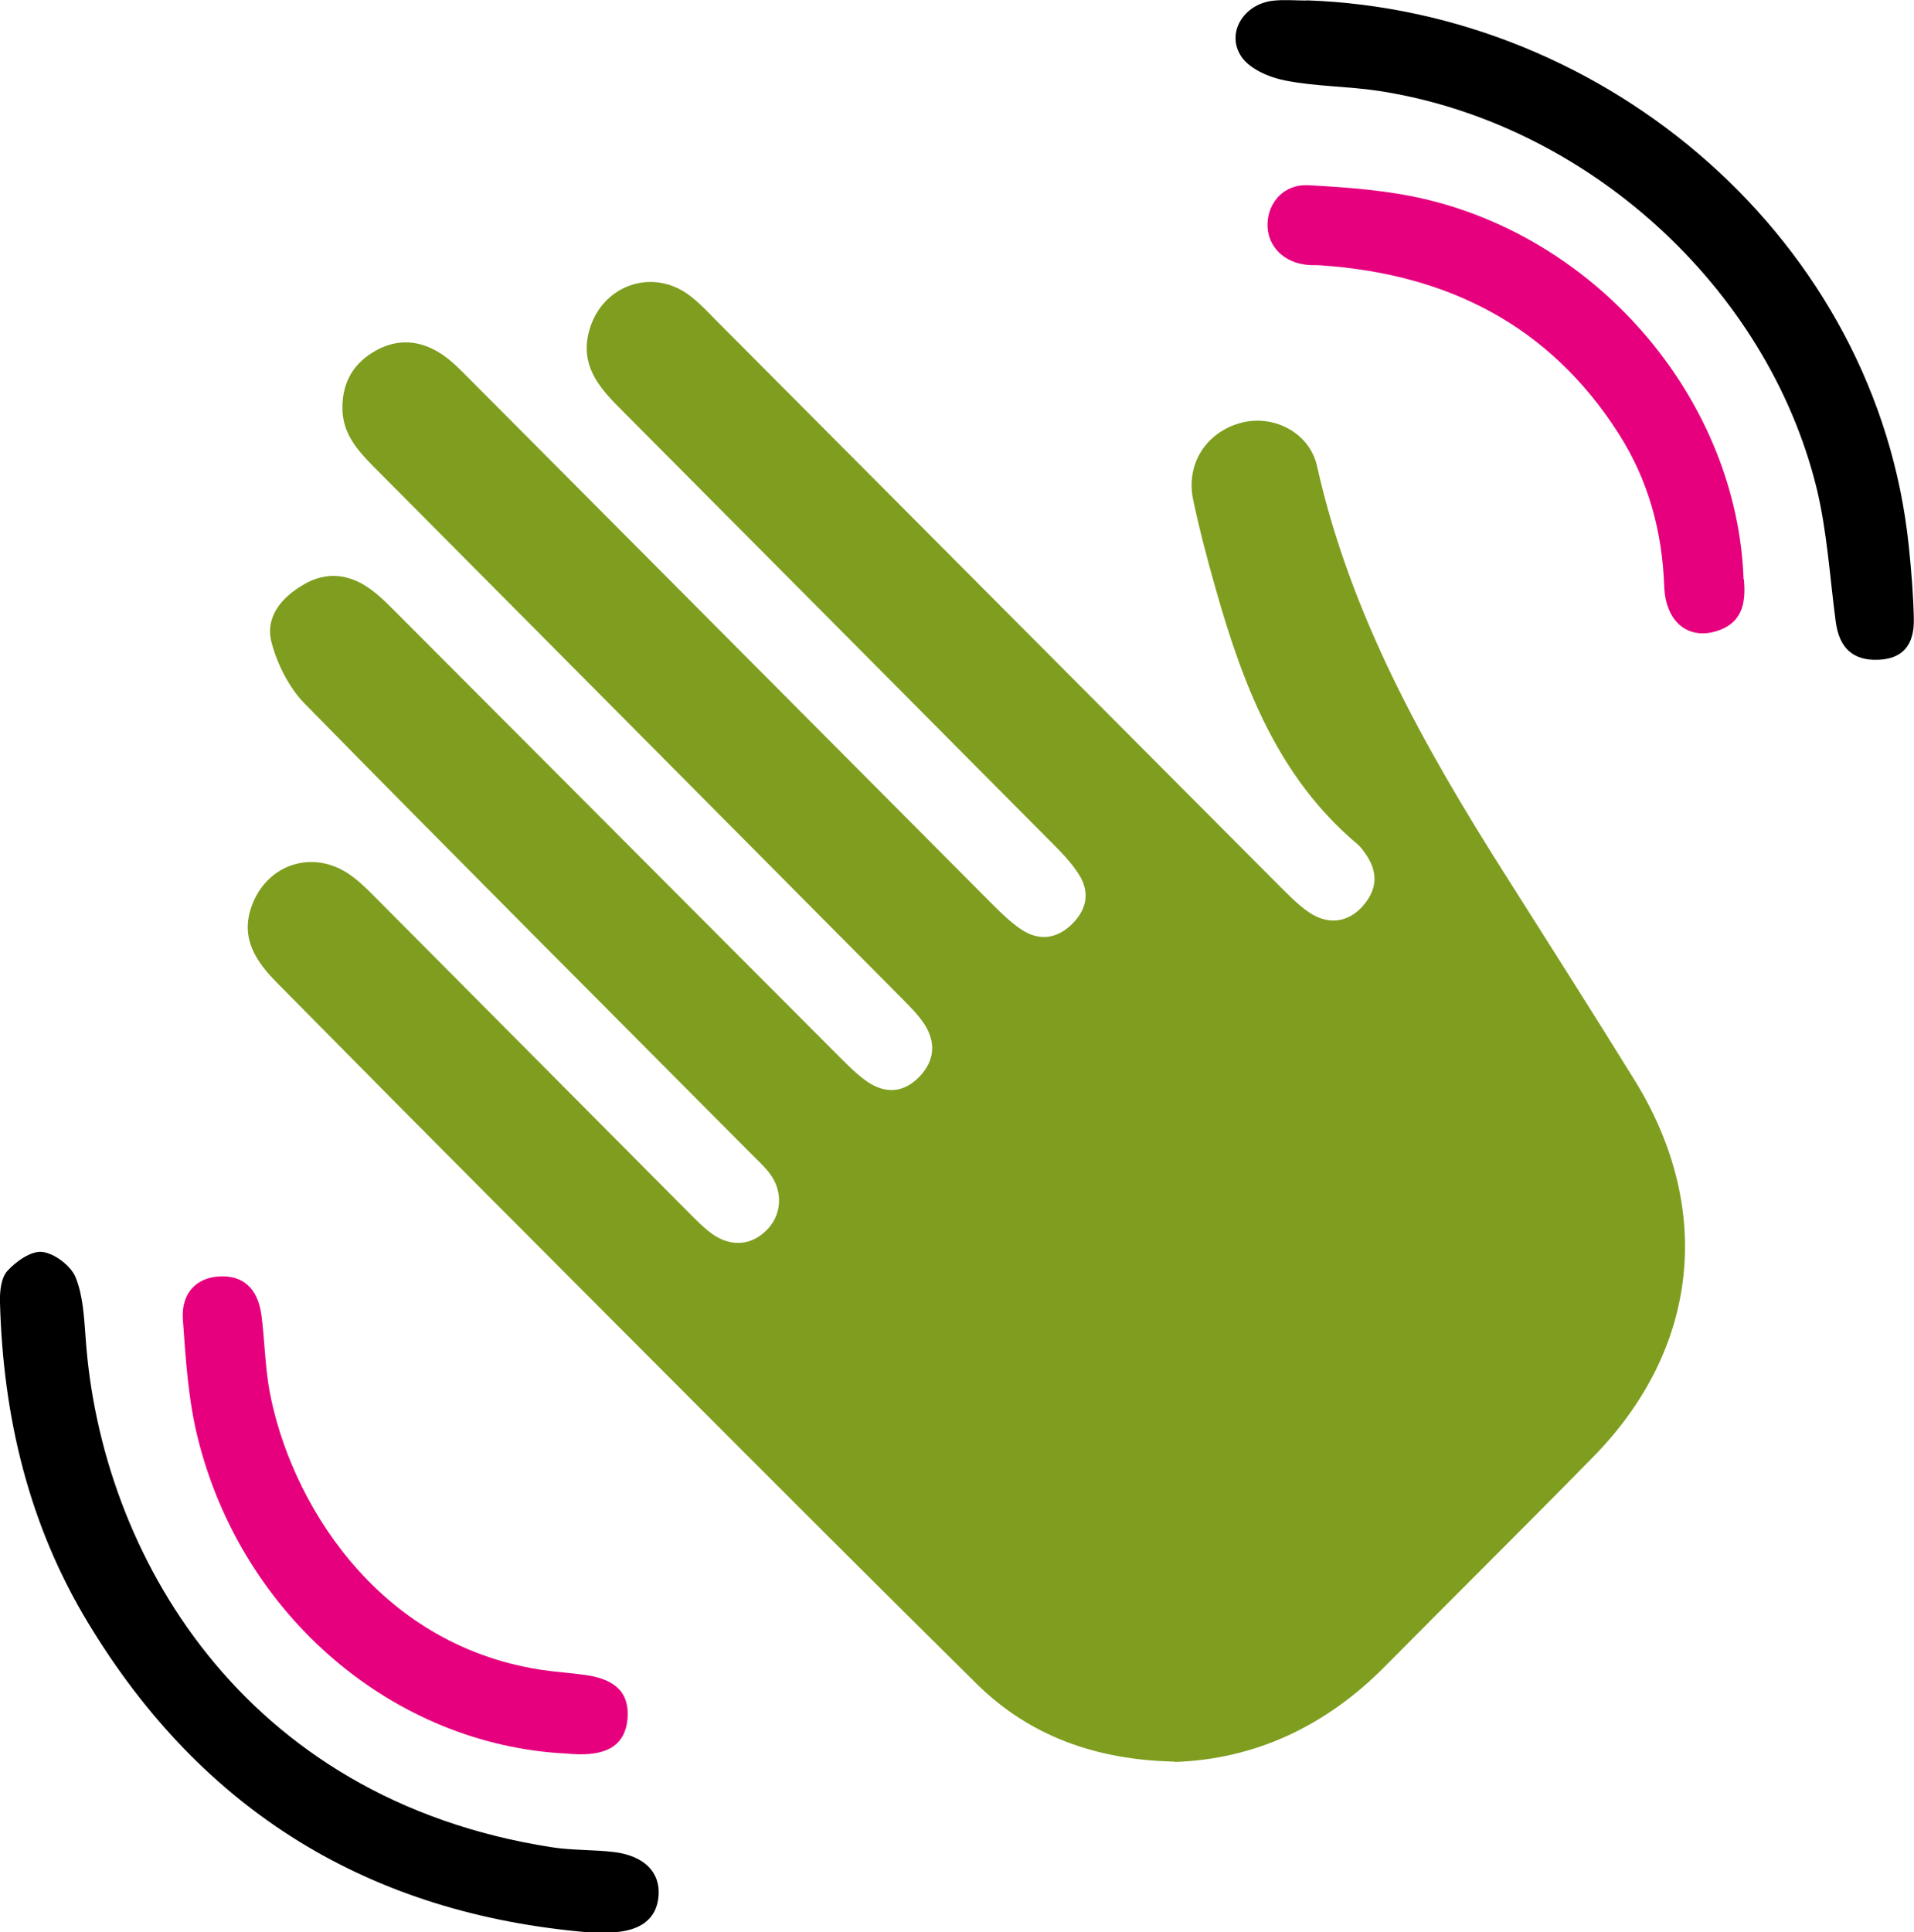
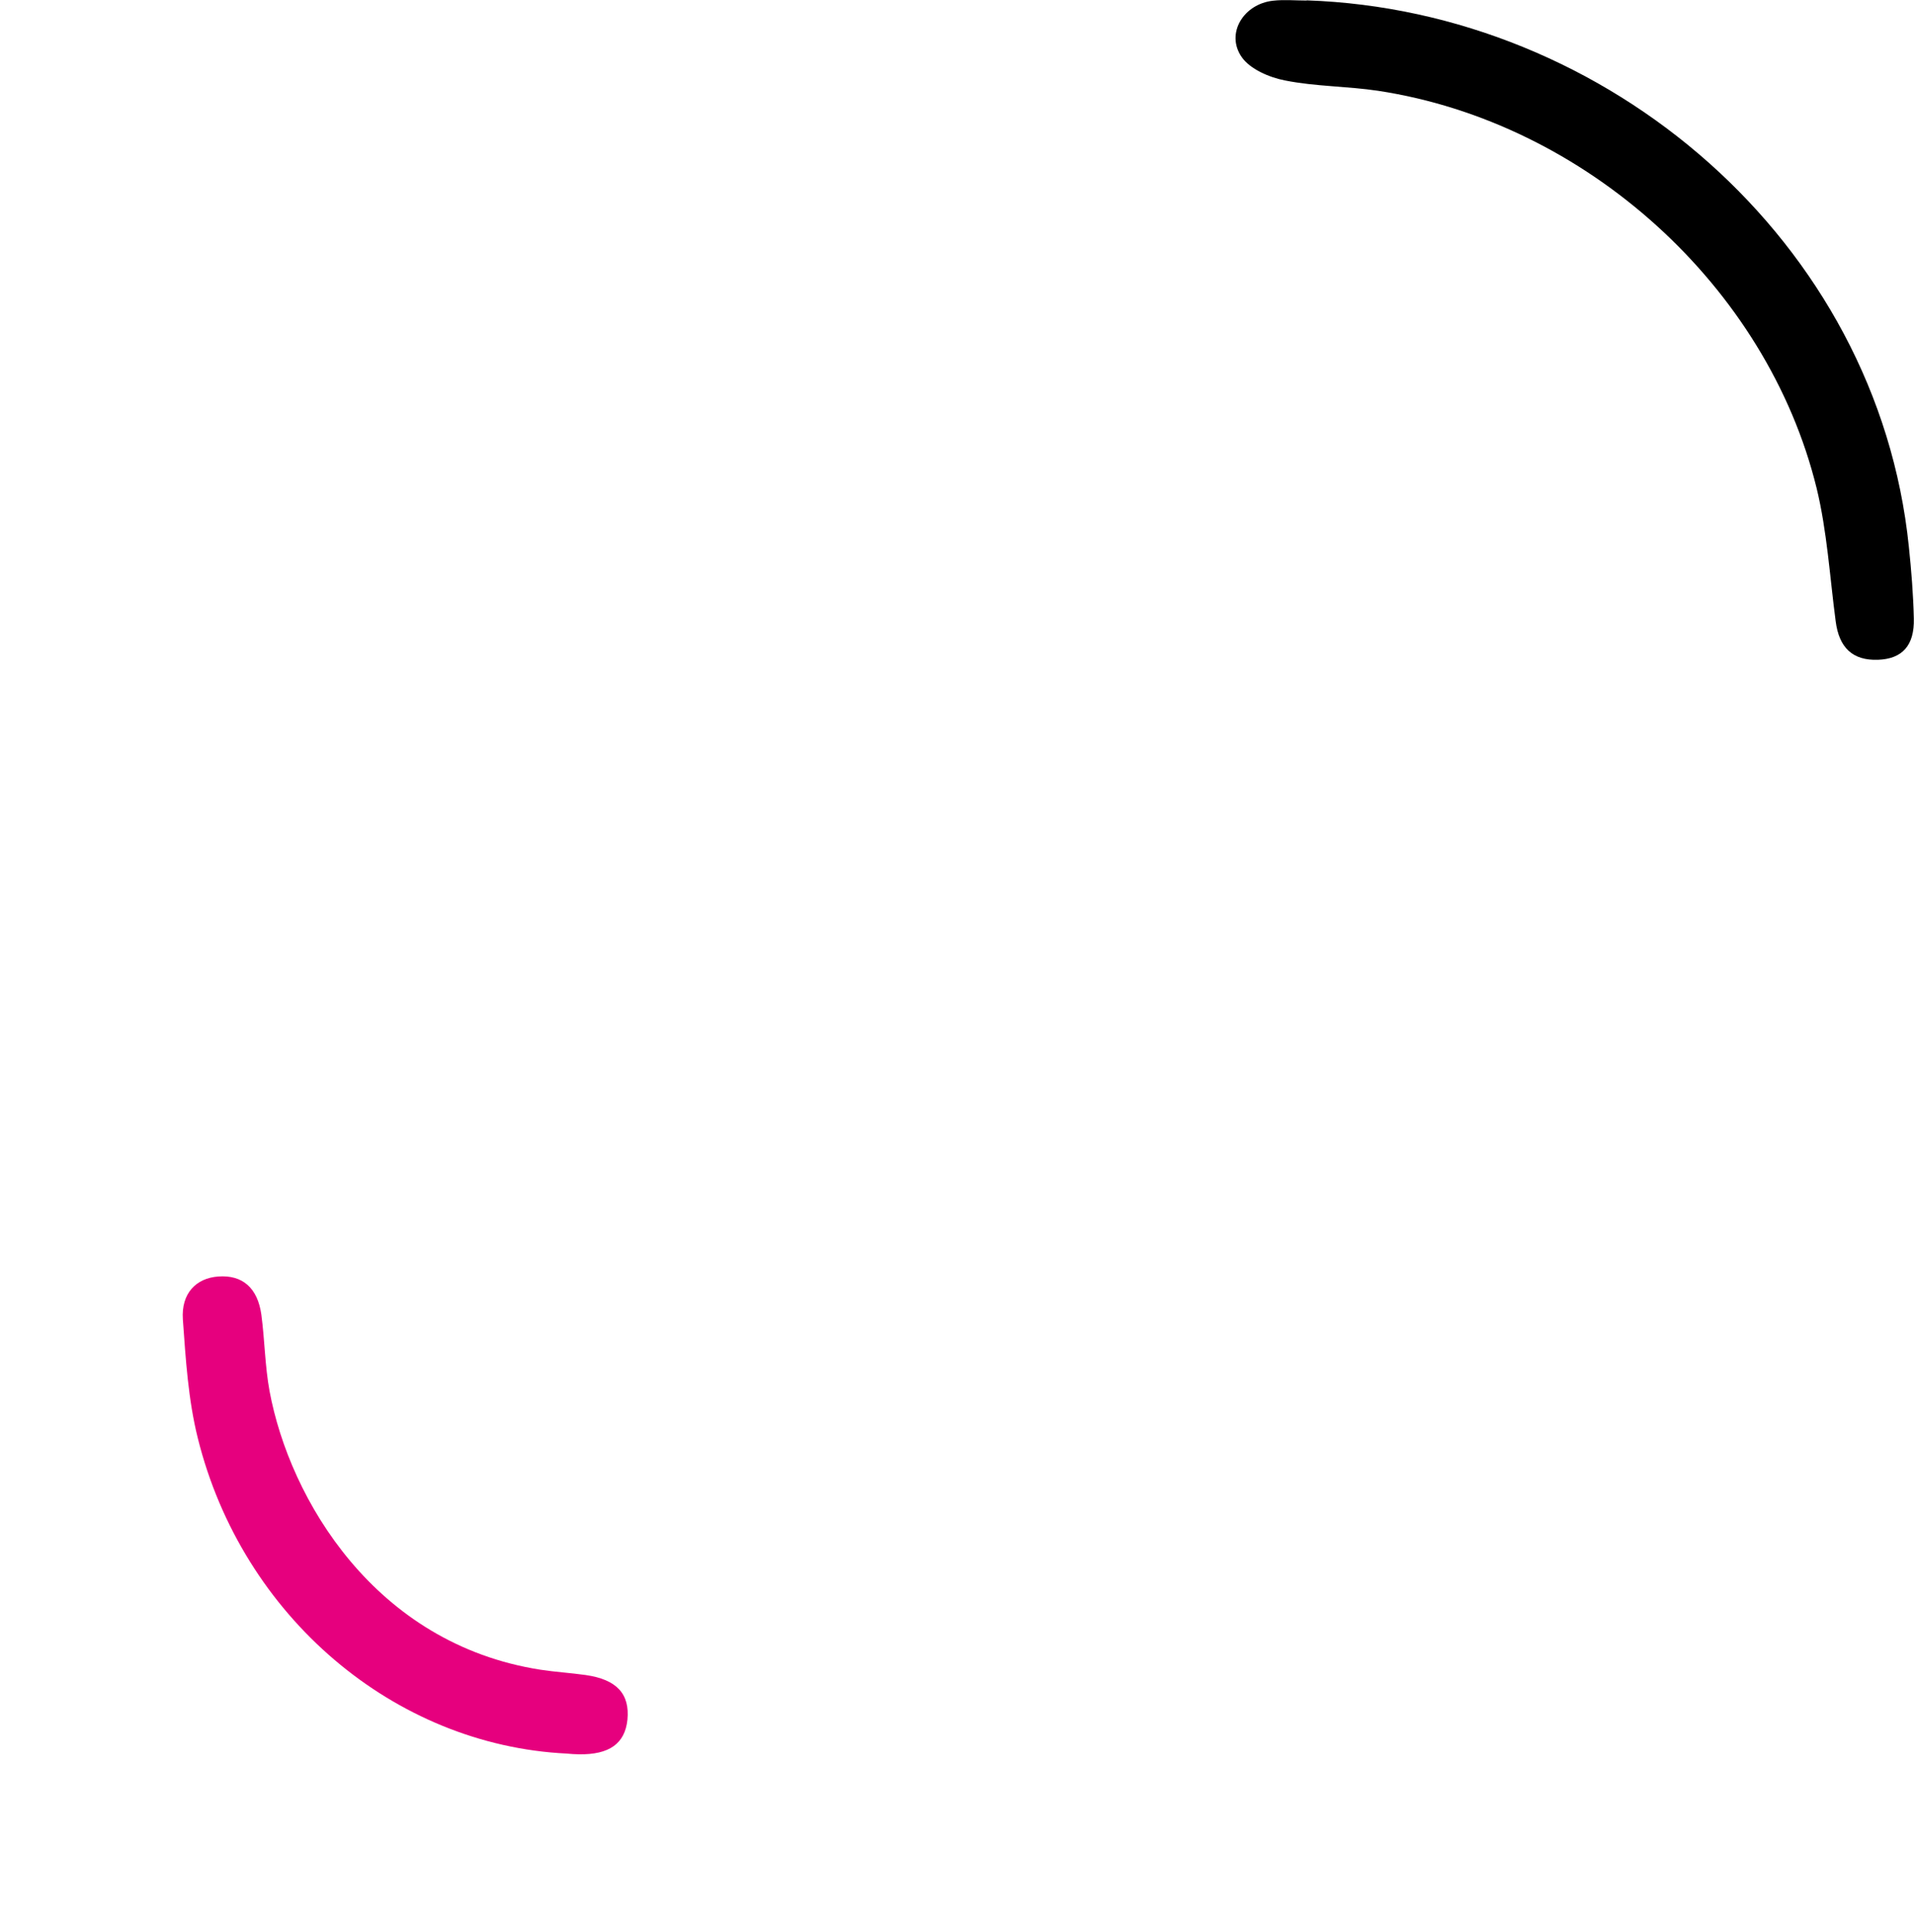
<svg xmlns="http://www.w3.org/2000/svg" id="Layer_1" viewBox="0 0 107.5 108.51">
  <defs>
    <style>.cls-1{fill:#e6007e;}.cls-2{fill:#7f9e1f;}</style>
  </defs>
-   <path class="cls-2" d="m65.97,98.92c-4.4-.09-8.14-1.43-11.11-4.36-9.05-8.94-18.01-17.96-26.99-26.96-4.11-4.12-8.2-8.25-12.29-12.39-1.18-1.19-2.1-2.5-1.45-4.32.85-2.37,3.44-3.22,5.51-1.78.55.38,1.03.87,1.51,1.35,5.85,5.88,11.7,11.77,17.55,17.65.41.41.83.84,1.3,1.18,1.1.78,2.29.64,3.15-.31.77-.85.82-2.12.07-3.1-.3-.39-.67-.73-1.02-1.08-8.36-8.41-16.75-16.79-25.06-25.26-.89-.9-1.55-2.2-1.88-3.43-.4-1.46.55-2.57,1.82-3.3,1.26-.73,2.52-.58,3.68.24.58.41,1.09.94,1.6,1.45,8.28,8.3,16.56,16.6,24.84,24.9.48.48.96.96,1.51,1.34,1.03.7,2.05.63,2.93-.28.86-.9.94-1.93.27-2.96-.34-.52-.8-.97-1.24-1.42-9.88-9.95-19.77-19.9-29.65-29.84-.93-.94-1.79-1.88-1.79-3.34,0-1.46.64-2.52,1.87-3.21,1.25-.7,2.53-.59,3.71.2.56.37,1.04.87,1.51,1.34,9.8,9.84,19.6,19.69,29.4,29.53.51.51,1.03,1.02,1.62,1.42.98.66,1.97.57,2.84-.26.85-.82,1.06-1.8.42-2.81-.38-.6-.88-1.14-1.39-1.65-8.17-8.22-16.34-16.44-24.51-24.65-1.14-1.15-2.09-2.36-1.63-4.16.65-2.58,3.5-3.66,5.63-2.08.54.4,1.01.9,1.48,1.38,10.57,10.61,21.13,21.22,31.7,31.82.51.51,1.02,1.03,1.61,1.44,1.08.75,2.21.61,3.04-.32.83-.93.89-1.92.16-2.95-.13-.18-.26-.38-.43-.52-4.47-3.75-6.43-8.9-7.96-14.28-.48-1.68-.93-3.38-1.29-5.09-.42-2.03.77-3.82,2.74-4.32,1.82-.46,3.81.59,4.22,2.44,1.87,8.36,5.97,15.68,10.49,22.82,2.46,3.88,4.93,7.76,7.35,11.67,4.46,7.21,3.61,15.08-2.3,21.12-3.88,3.96-7.83,7.86-11.73,11.8-3.32,3.35-7.28,5.21-11.81,5.36Z" />
-   <path d="m33.08,108.51c-12.32-1.03-21.74-6.8-28.12-17.36C1.62,85.65.17,79.55,0,73.15c-.02-.6.05-1.38.41-1.78.49-.54,1.34-1.14,1.96-1.07.69.08,1.6.77,1.87,1.41.43,1.05.48,2.27.57,3.43.83,12.04,8.76,25.89,26.18,28.59,1.15.18,2.34.13,3.5.27,1.7.21,2.6,1.14,2.5,2.45-.1,1.34-1.06,2.04-2.82,2.07-.36,0-.72,0-1.08,0Z" />
  <path d="m73.39.02c16.9.58,32.06,13.52,33.82,30.67.14,1.34.25,2.69.28,4.04.04,1.53-.66,2.27-2.01,2.32-1.42.05-2.19-.67-2.38-2.17-.33-2.49-.48-5.04-1.07-7.47-2.79-11.35-12.99-20.54-24.62-22.31-1.73-.26-3.52-.24-5.23-.58-.89-.17-1.98-.64-2.45-1.33-.9-1.32.12-2.97,1.77-3.15.62-.07,1.26-.01,1.89-.01Z" />
  <path class="cls-1" d="m31.83,98.47c-9.69-.47-18.23-7.7-20.72-17.71-.54-2.16-.68-4.44-.84-6.67-.1-1.47.75-2.32,1.99-2.41,1.35-.1,2.21.63,2.42,2.15.19,1.43.2,2.88.46,4.29,1.13,6.06,5.91,14.19,15.21,15.64.85.13,1.7.18,2.55.3,1.74.25,2.48,1.06,2.34,2.51-.14,1.34-1.02,1.97-2.73,1.94-.23,0-.45-.02-.68-.04Z" />
-   <path class="cls-1" d="m97.95,32.53c.09,1.12.03,2.36-1.42,2.87-1.67.59-2.99-.44-3.06-2.49-.11-3.09-.9-5.97-2.56-8.56-3.89-6.1-9.64-8.97-16.73-9.45-.22-.02-.45,0-.68-.02-1.39-.1-2.34-1.06-2.31-2.31.03-1.21.93-2.24,2.29-2.17,2.19.12,4.42.28,6.55.78,9.95,2.34,17.55,11.43,17.9,21.36Z" />
</svg>